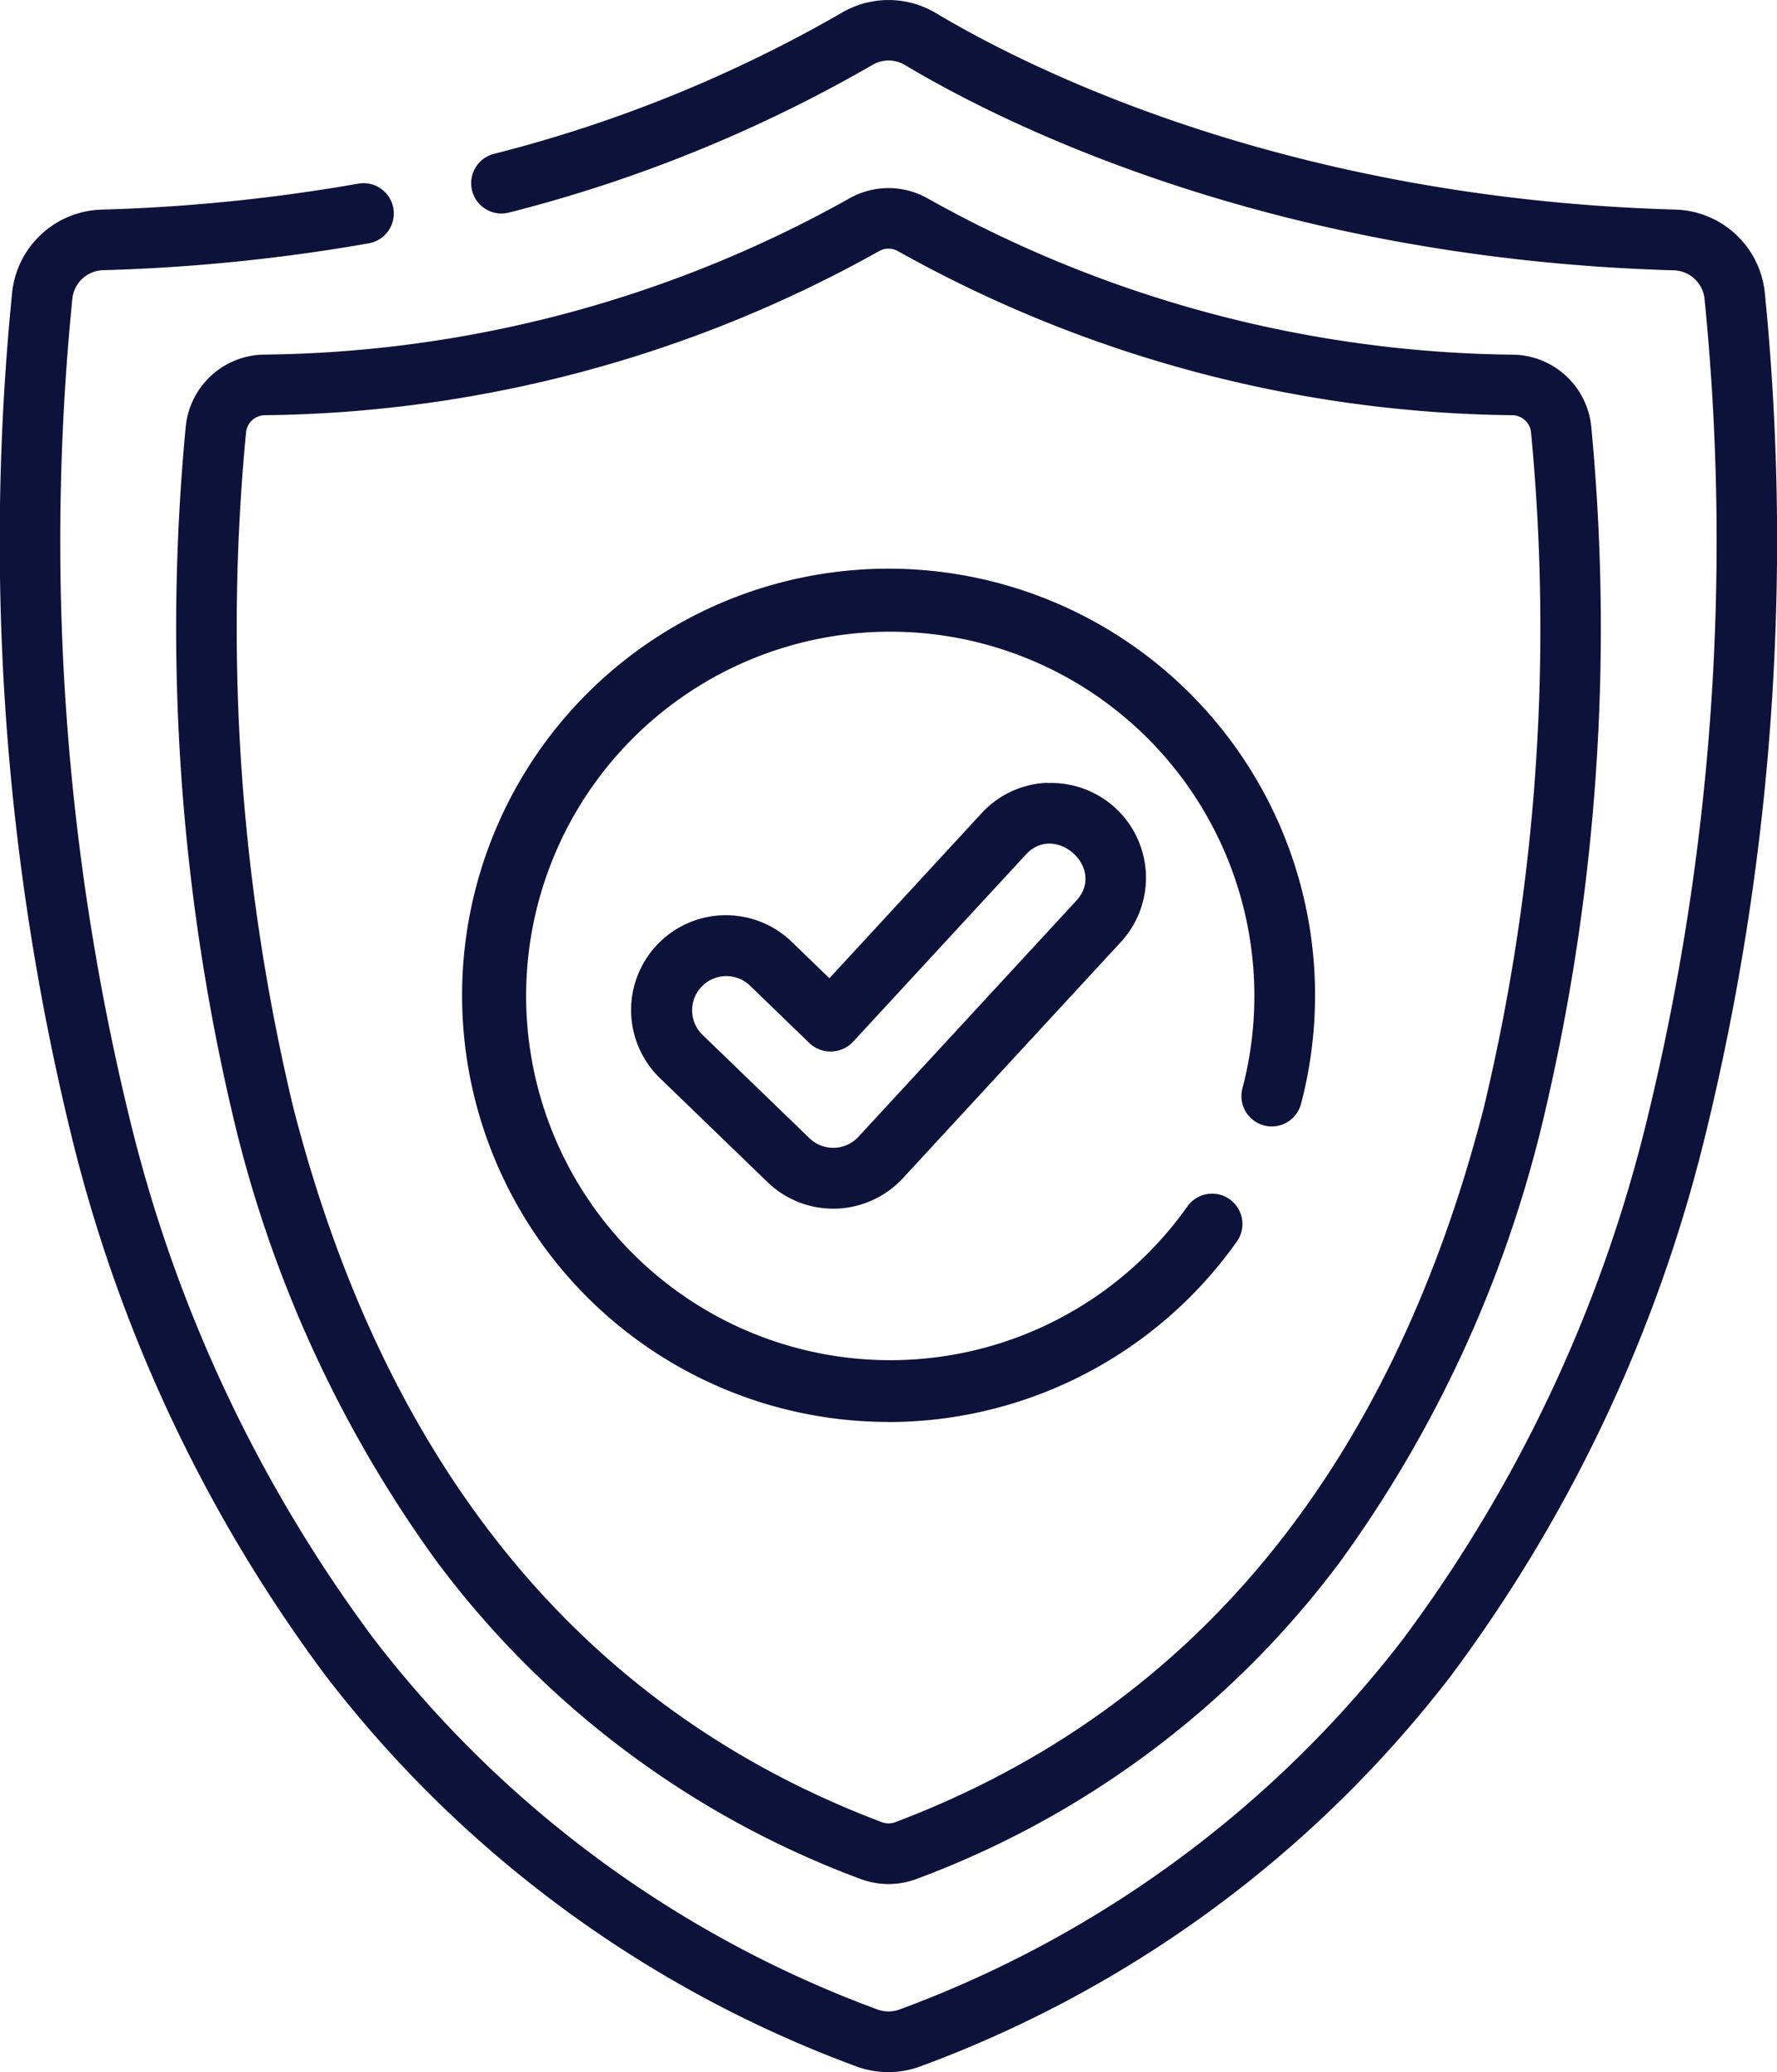
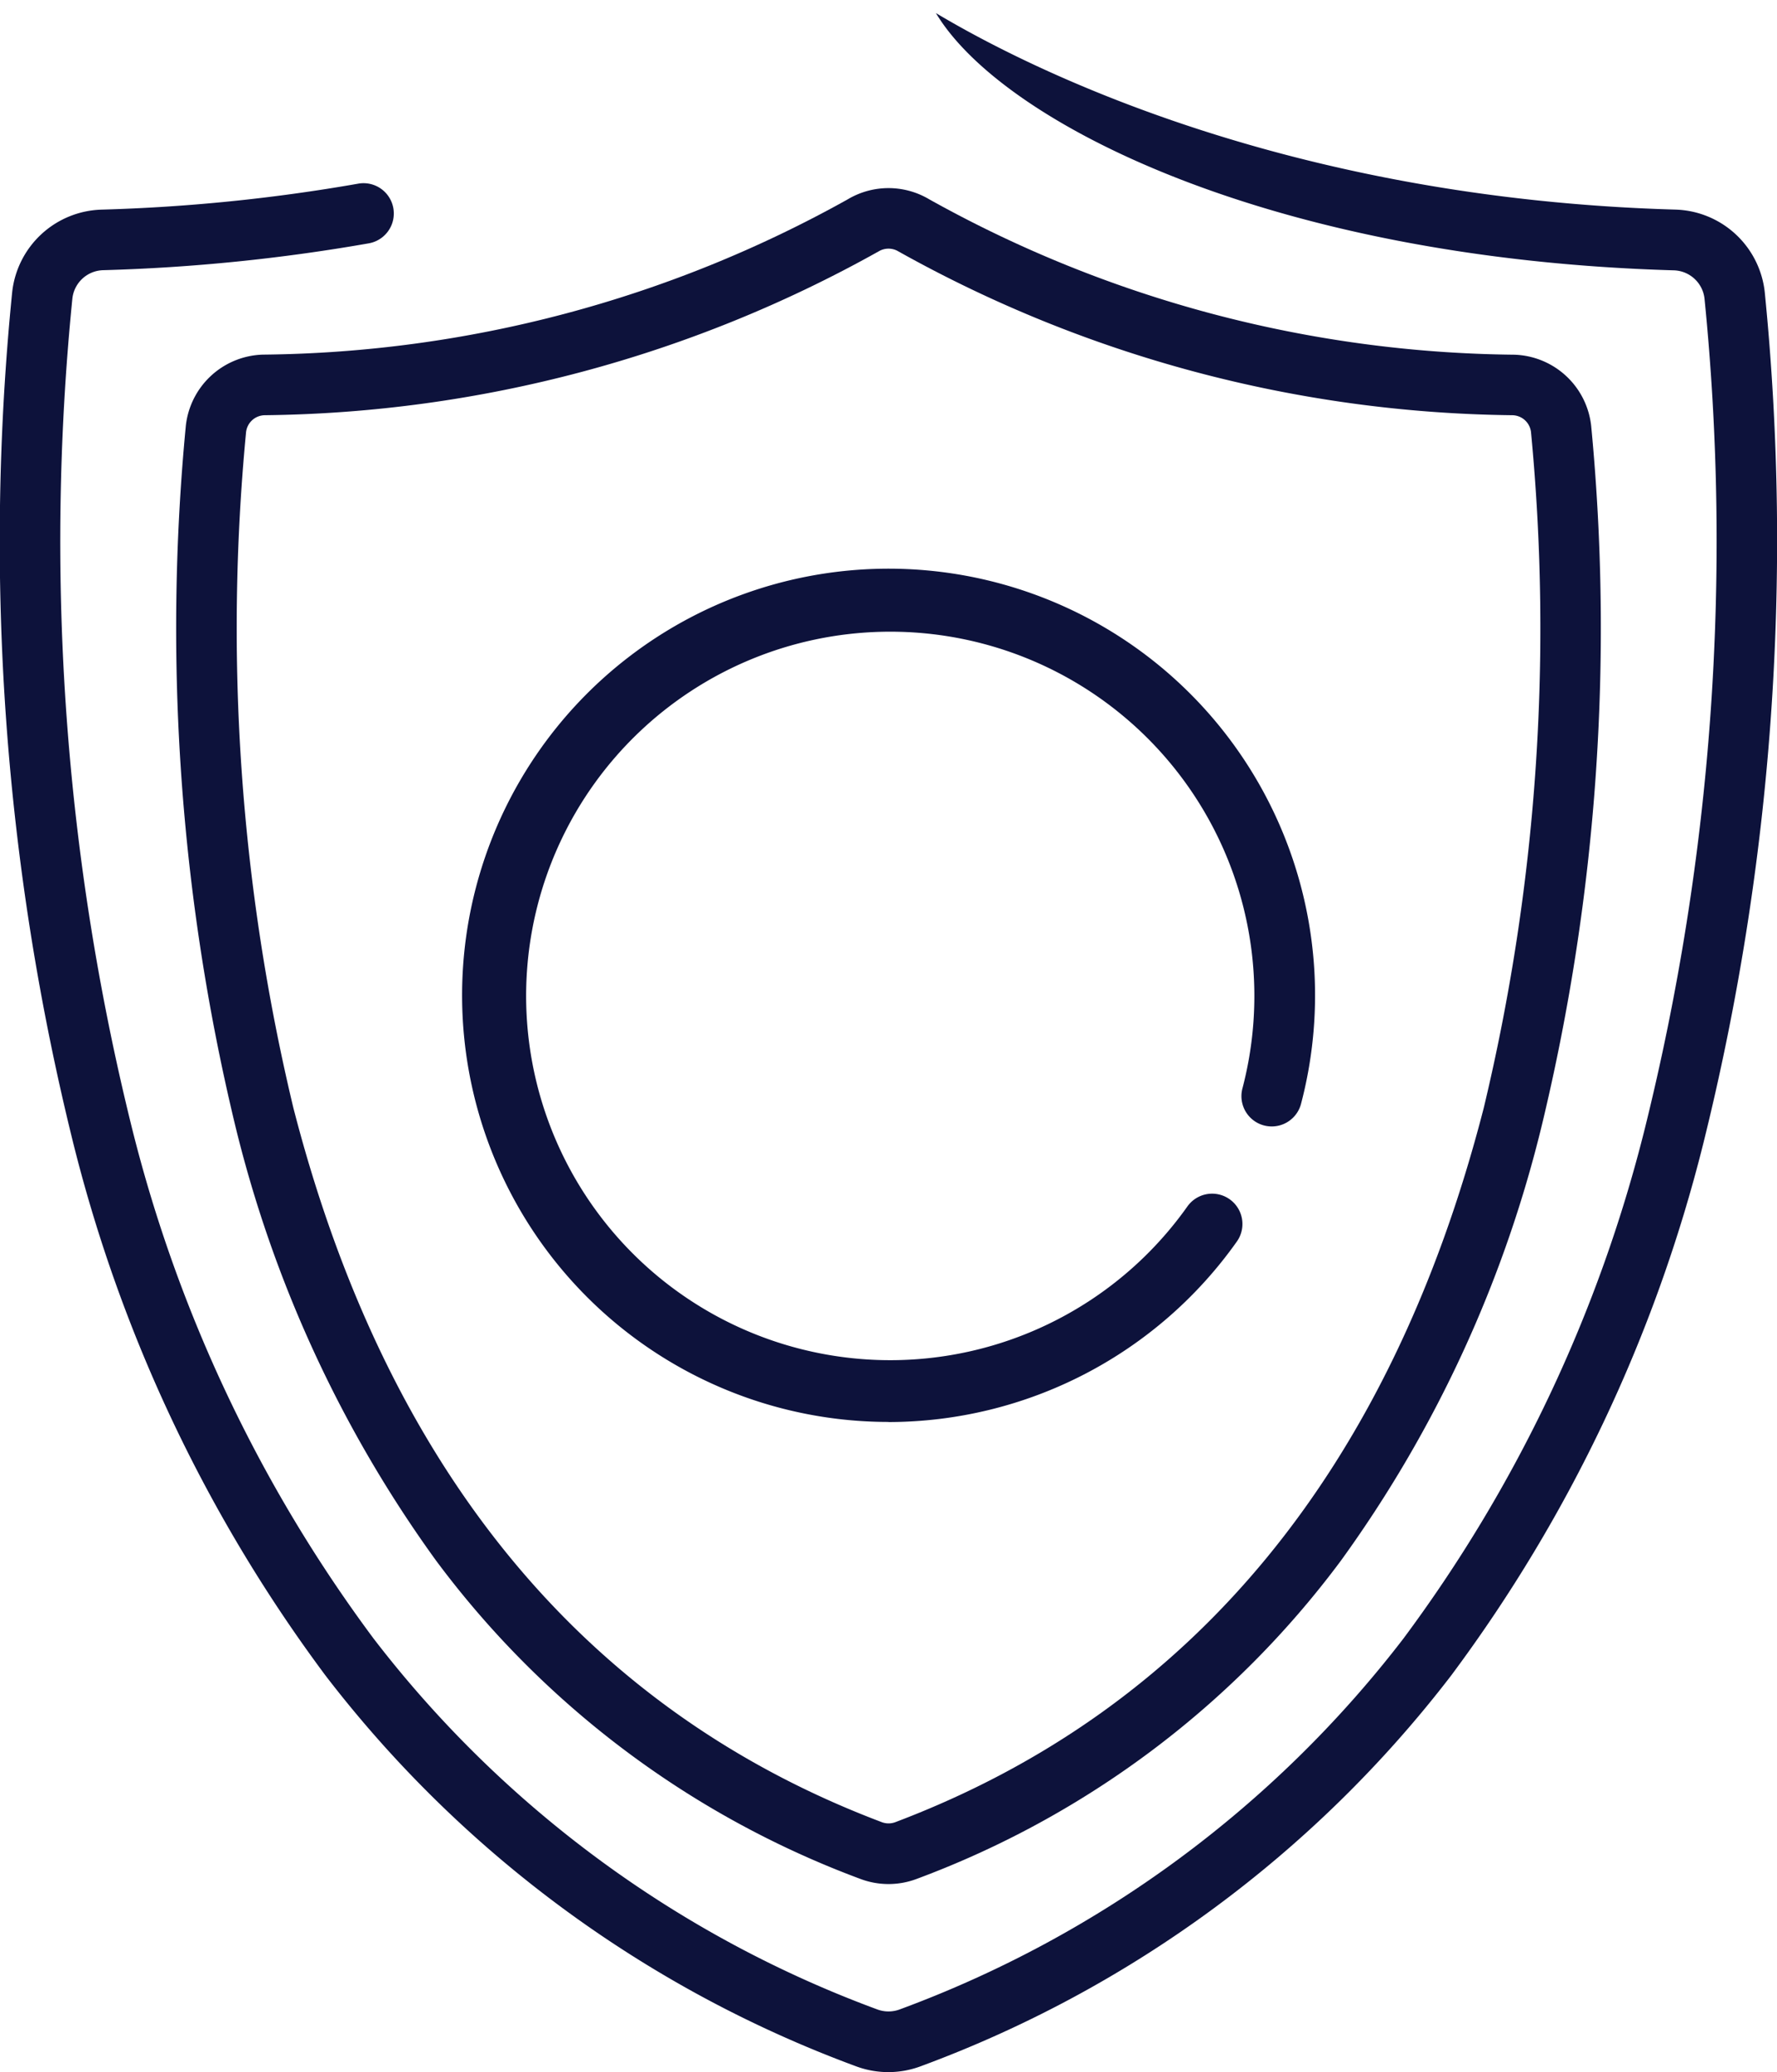
<svg xmlns="http://www.w3.org/2000/svg" width="50.633" height="59.02" viewBox="0 0 50.633 59.02">
  <g transform="translate(-36.379)">
    <g transform="translate(36.379 0)">
-       <path d="M86.664,8.33a2.638,2.638,0,0,0-2.546-2.36C73.03,5.654,65.689,1.951,63.047.373a2.634,2.634,0,0,0-2.7,0,38.966,38.966,0,0,1-9.9,4.011.863.863,0,0,0,.441,1.669,40.743,40.743,0,0,0,10.344-4.2.909.909,0,0,1,.934,0C64.92,3.5,72.575,7.368,84.069,7.7a.907.907,0,0,1,.878.809,69.419,69.419,0,0,1-1.7,23.633,40.926,40.926,0,0,1-6.885,14.537A32.1,32.1,0,0,1,62.019,57.234a.915.915,0,0,1-.647,0A32.1,32.1,0,0,1,47.026,46.675a40.928,40.928,0,0,1-6.885-14.537,69.417,69.417,0,0,1-1.7-23.633.907.907,0,0,1,.878-.809,52.2,52.2,0,0,0,7.568-.765.863.863,0,0,0-.3-1.7,50.472,50.472,0,0,1-7.316.74,2.639,2.639,0,0,0-2.546,2.36,71.214,71.214,0,0,0,1.747,24.252,42.637,42.637,0,0,0,7.184,15.145,33.8,33.8,0,0,0,15.1,11.122,2.637,2.637,0,0,0,1.869,0,33.8,33.8,0,0,0,15.1-11.122,42.639,42.639,0,0,0,7.184-15.145A71.219,71.219,0,0,0,86.664,8.33Z" transform="translate(-36.379 0)" fill="#0d123b" />
+       <path d="M86.664,8.33a2.638,2.638,0,0,0-2.546-2.36C73.03,5.654,65.689,1.951,63.047.373C64.92,3.5,72.575,7.368,84.069,7.7a.907.907,0,0,1,.878.809,69.419,69.419,0,0,1-1.7,23.633,40.926,40.926,0,0,1-6.885,14.537A32.1,32.1,0,0,1,62.019,57.234a.915.915,0,0,1-.647,0A32.1,32.1,0,0,1,47.026,46.675a40.928,40.928,0,0,1-6.885-14.537,69.417,69.417,0,0,1-1.7-23.633.907.907,0,0,1,.878-.809,52.2,52.2,0,0,0,7.568-.765.863.863,0,0,0-.3-1.7,50.472,50.472,0,0,1-7.316.74,2.639,2.639,0,0,0-2.546,2.36,71.214,71.214,0,0,0,1.747,24.252,42.637,42.637,0,0,0,7.184,15.145,33.8,33.8,0,0,0,15.1,11.122,2.637,2.637,0,0,0,1.869,0,33.8,33.8,0,0,0,15.1-11.122,42.639,42.639,0,0,0,7.184-15.145A71.219,71.219,0,0,0,86.664,8.33Z" transform="translate(-36.379 0)" fill="#0d123b" />
      <path d="M80.217,53.245A60.465,60.465,0,0,0,81.609,73.1a35.376,35.376,0,0,0,5.736,12.456,26.606,26.606,0,0,0,12.09,9.07,2.275,2.275,0,0,0,1.61,0,26.6,26.6,0,0,0,12.089-9.069A35.375,35.375,0,0,0,118.87,73.1a60.464,60.464,0,0,0,1.392-19.854,2.275,2.275,0,0,0-2.195-2.034,34.873,34.873,0,0,1-16.662-4.423,2.27,2.27,0,0,0-2.331,0A34.872,34.872,0,0,1,82.412,51.21a2.275,2.275,0,0,0-2.195,2.034Zm19.742-4.976a.546.546,0,0,1,.561,0,36.646,36.646,0,0,0,17.5,4.667.543.543,0,0,1,.527.484A58.631,58.631,0,0,1,117.2,72.668c-2.651,10.293-8.291,17.137-16.764,20.342a.548.548,0,0,1-.389,0c-8.473-3.2-14.113-10.049-16.764-20.342A58.631,58.631,0,0,1,81.934,53.42a.544.544,0,0,1,.527-.484A36.645,36.645,0,0,0,99.959,48.269Z" transform="translate(-74.923 -41.109)" fill="#0d123b" />
      <path d="M162.744,164.9a12.177,12.177,0,0,0,9.926-5.141.863.863,0,0,0-1.409-1,10.375,10.375,0,1,1,1.568-3.361.863.863,0,0,0,1.67.438,12.152,12.152,0,1,0-11.754,9.061Z" transform="translate(-137.428 -124.395)" fill="#0d123b" />
-       <path d="M204.239,193.41a2.683,2.683,0,0,0-1.876.867l-4.335,4.7-1.073-1.037a2.7,2.7,0,0,0-3.754,3.884l3.06,2.957a2.687,2.687,0,0,0,1.877.759h.077a2.715,2.715,0,0,0,1.907-.868l6.209-6.725a2.7,2.7,0,0,0-2.092-4.53Zm.823,3.359-6.209,6.725a.976.976,0,0,1-1.393.04l-3.06-2.957a.974.974,0,0,1,1.354-1.4l1.708,1.651a.879.879,0,0,0,1.234-.035l4.934-5.344C204.464,194.544,205.921,195.839,205.062,196.769Z" transform="translate(-174.395 -171.113)" fill="#0d123b" />
    </g>
  </g>
</svg>